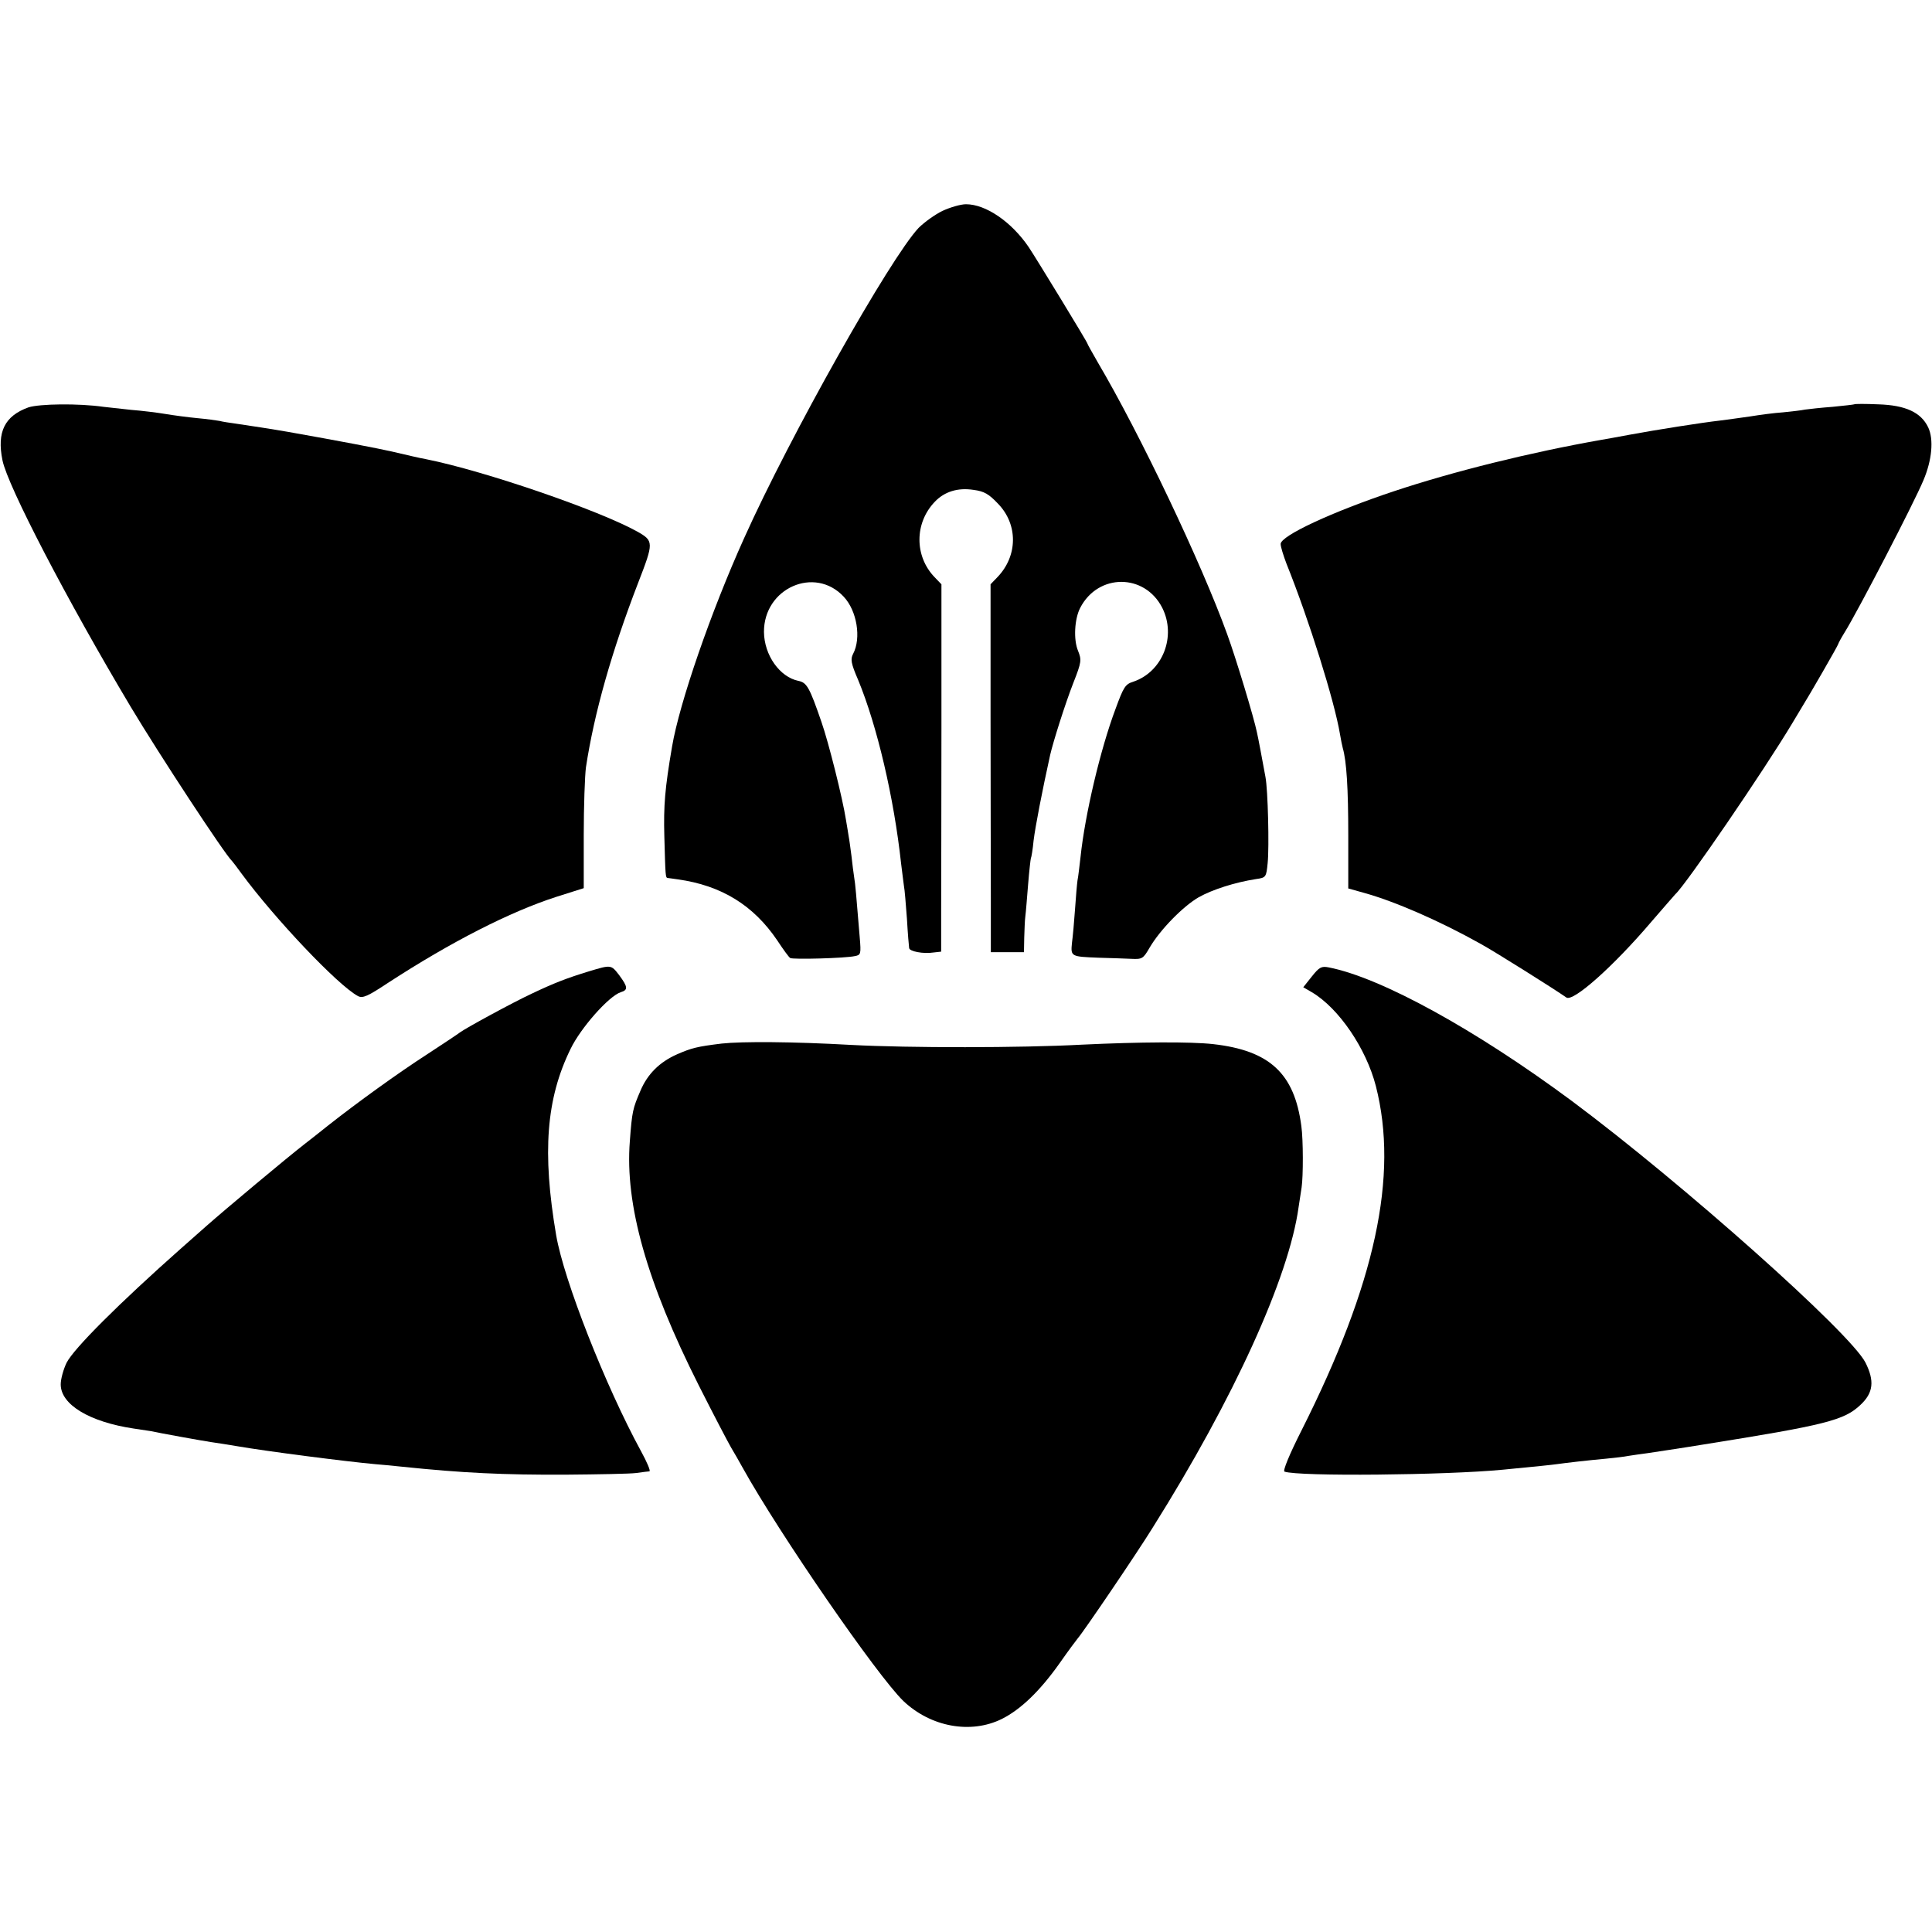
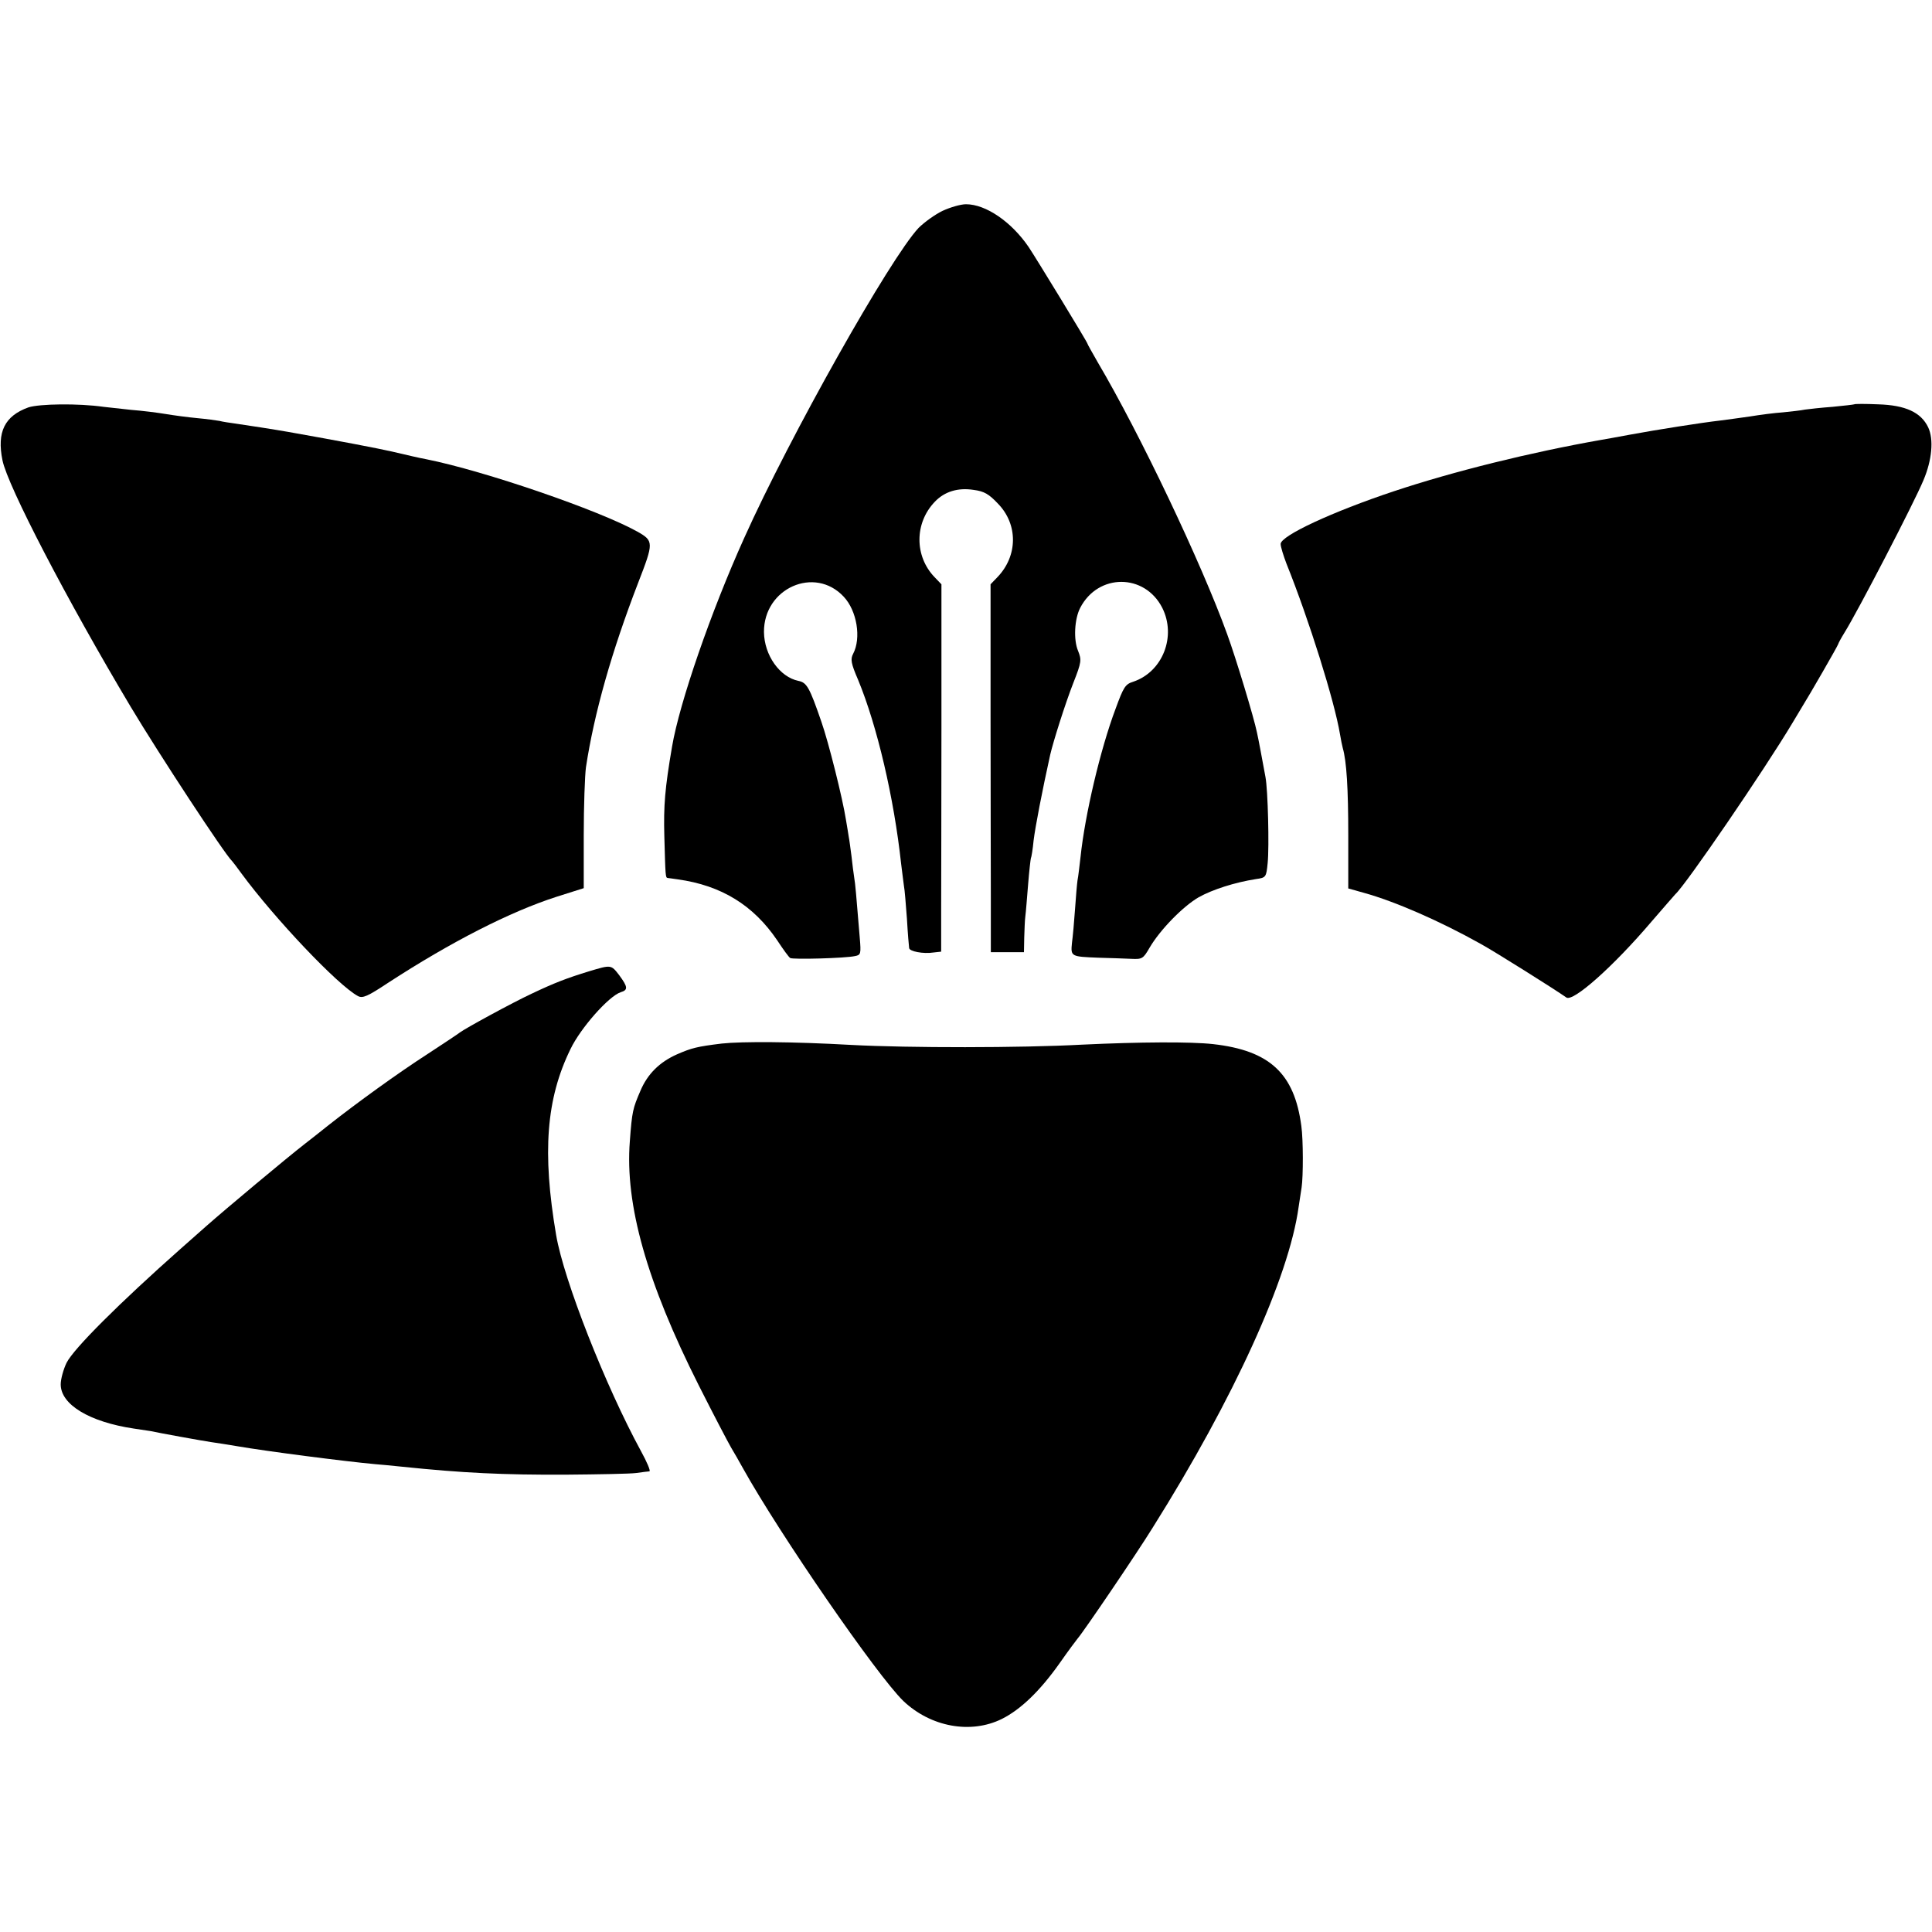
<svg xmlns="http://www.w3.org/2000/svg" version="1.0" width="700pt" height="700pt" viewBox="0 0 700 700" preserveAspectRatio="xMidYMid meet">
  <g transform="translate(0,700) scale(0.1,-0.1)" fill="#000000" stroke="none">
    <path d="M3415 6236 c-27 -13 -66 -41 -87 -62 -103 -110 -465 -752 -632 -1124 -120 -266 -234 -596 -261 -755 -26 -152 -31 -214 -28 -325 4 -144 4 -150 12 -151 3 0 20 -3 36 -5 159 -22 275 -94 361 -221 21 -32 42 -61 47 -64 8 -6 200 -1 235 7 21 4 22 8 17 67 -13 158 -16 194 -20 217 -2 14 -7 49 -10 79 -4 30 -8 61 -10 70 -1 9 -6 36 -10 61 -12 77 -63 281 -89 355 -43 125 -53 142 -83 148 -68 14 -124 93 -125 177 -1 159 184 241 289 128 48 -51 64 -150 34 -207 -10 -19 -8 -34 18 -94 69 -167 130 -427 156 -667 4 -30 8 -66 10 -79 3 -14 7 -68 11 -120 3 -53 7 -100 8 -106 1 -12 51 -22 89 -16 l27 3 0 147 c0 80 1 379 1 665 l0 519 -25 26 c-73 76 -73 196 1 273 35 37 84 52 141 43 38 -5 55 -15 88 -50 73 -75 72 -189 -2 -266 l-25 -26 0 -469 c0 -258 1 -558 1 -666 l0 -198 60 0 60 0 1 53 c1 28 2 63 4 77 2 14 6 66 10 115 4 50 9 92 10 95 2 3 7 33 10 65 6 49 31 179 60 310 11 48 55 187 84 261 30 76 30 83 17 116 -17 40 -13 116 8 156 65 125 233 125 297 0 52 -103 2 -232 -105 -268 -29 -9 -35 -19 -64 -98 -55 -146 -111 -384 -127 -537 -4 -33 -8 -71 -11 -85 -2 -14 -6 -61 -9 -105 -3 -44 -8 -99 -11 -121 -5 -50 -4 -50 96 -54 41 -1 94 -3 118 -4 40 -2 44 0 67 40 38 65 121 150 178 183 50 28 131 54 208 66 36 5 37 7 42 58 6 58 1 265 -8 312 -12 65 -26 141 -31 162 -10 50 -76 269 -108 356 -93 257 -316 726 -469 985 -20 35 -37 65 -37 67 0 5 -185 308 -213 350 -62 91 -155 155 -227 155 -19 0 -57 -11 -85 -24z" />
    <path d="M103 5524 c-86 -31 -115 -89 -94 -192 19 -93 233 -505 464 -892 101 -169 343 -538 368 -560 3 -3 18 -23 34 -45 120 -163 349 -405 422 -444 17 -9 35 -1 109 48 229 149 443 258 611 312 l98 31 0 192 c0 105 4 216 8 246 30 197 93 419 189 668 57 147 57 152 -3 186 -138 77 -554 220 -764 262 -32 6 -56 12 -125 28 -53 12 -194 39 -375 71 -51 9 -148 24 -190 30 -22 3 -49 7 -60 10 -11 2 -47 7 -80 10 -33 3 -85 10 -115 15 -30 5 -86 12 -125 15 -38 4 -83 9 -100 11 -91 13 -232 11 -272 -2z" />
    <path d="M6718 5535 c-2 -1 -37 -5 -78 -9 -41 -3 -86 -8 -100 -10 -14 -3 -50 -7 -80 -10 -30 -2 -84 -9 -120 -15 -36 -5 -85 -12 -110 -15 -62 -7 -228 -33 -325 -51 -44 -8 -91 -17 -105 -19 -255 -45 -534 -114 -750 -186 -222 -74 -410 -161 -410 -191 0 -10 10 -42 21 -71 82 -204 174 -498 194 -618 3 -19 8 -42 10 -50 14 -48 20 -147 20 -317 l0 -192 57 -16 c112 -31 275 -102 423 -185 51 -28 269 -165 310 -194 24 -18 171 113 308 274 45 52 84 97 87 100 38 34 323 451 424 620 15 25 31 52 36 60 24 38 130 222 130 226 0 2 10 21 23 42 47 75 252 470 286 552 31 73 38 148 17 192 -26 54 -82 80 -181 83 -46 2 -85 2 -87 0z" />
    <path d="M2135 3481 c-82 -25 -128 -43 -208 -81 -71 -33 -243 -127 -261 -141 -6 -5 -59 -40 -117 -78 -107 -69 -255 -176 -359 -258 -30 -24 -68 -54 -85 -67 -67 -52 -288 -237 -356 -297 -40 -35 -82 -73 -95 -84 -221 -196 -387 -361 -413 -413 -11 -23 -21 -58 -21 -78 0 -73 104 -136 265 -160 28 -4 55 -8 60 -9 32 -7 186 -35 220 -40 22 -3 65 -10 95 -15 104 -18 390 -55 500 -65 14 -1 57 -5 95 -9 221 -23 369 -30 595 -29 118 1 233 3 255 6 22 3 44 6 48 6 5 1 -9 34 -31 74 -128 235 -279 618 -307 782 -51 300 -36 494 52 674 37 77 139 192 182 206 27 8 26 19 -5 61 -30 39 -29 39 -109 15z" />
-     <path d="M4753 3462 l-31 -39 31 -18 c98 -58 197 -204 232 -340 83 -325 -2 -717 -269 -1247 -45 -89 -69 -148 -62 -150 51 -18 583 -13 791 7 134 13 173 17 195 20 35 5 114 14 180 20 30 3 66 7 80 10 14 2 45 7 70 10 25 4 115 17 200 31 446 71 512 88 571 144 47 44 51 87 18 153 -55 108 -664 650 -1064 948 -348 258 -691 447 -881 484 -26 5 -34 1 -61 -33z" />
    <path d="M2615 3219 c-90 -11 -109 -16 -162 -39 -63 -28 -107 -71 -133 -133 -27 -63 -30 -73 -38 -182 -18 -229 61 -510 250 -885 54 -107 107 -208 117 -225 10 -16 29 -50 43 -75 133 -239 486 -751 581 -843 99 -94 244 -121 357 -65 68 34 138 101 210 203 30 43 60 83 65 89 21 24 214 308 272 402 294 468 493 906 528 1160 3 21 8 54 11 72 6 40 6 172 -1 222 -25 191 -115 274 -320 297 -81 9 -264 8 -475 -2 -222 -12 -628 -12 -835 -1 -213 12 -396 13 -470 5z" />
  </g>
</svg>